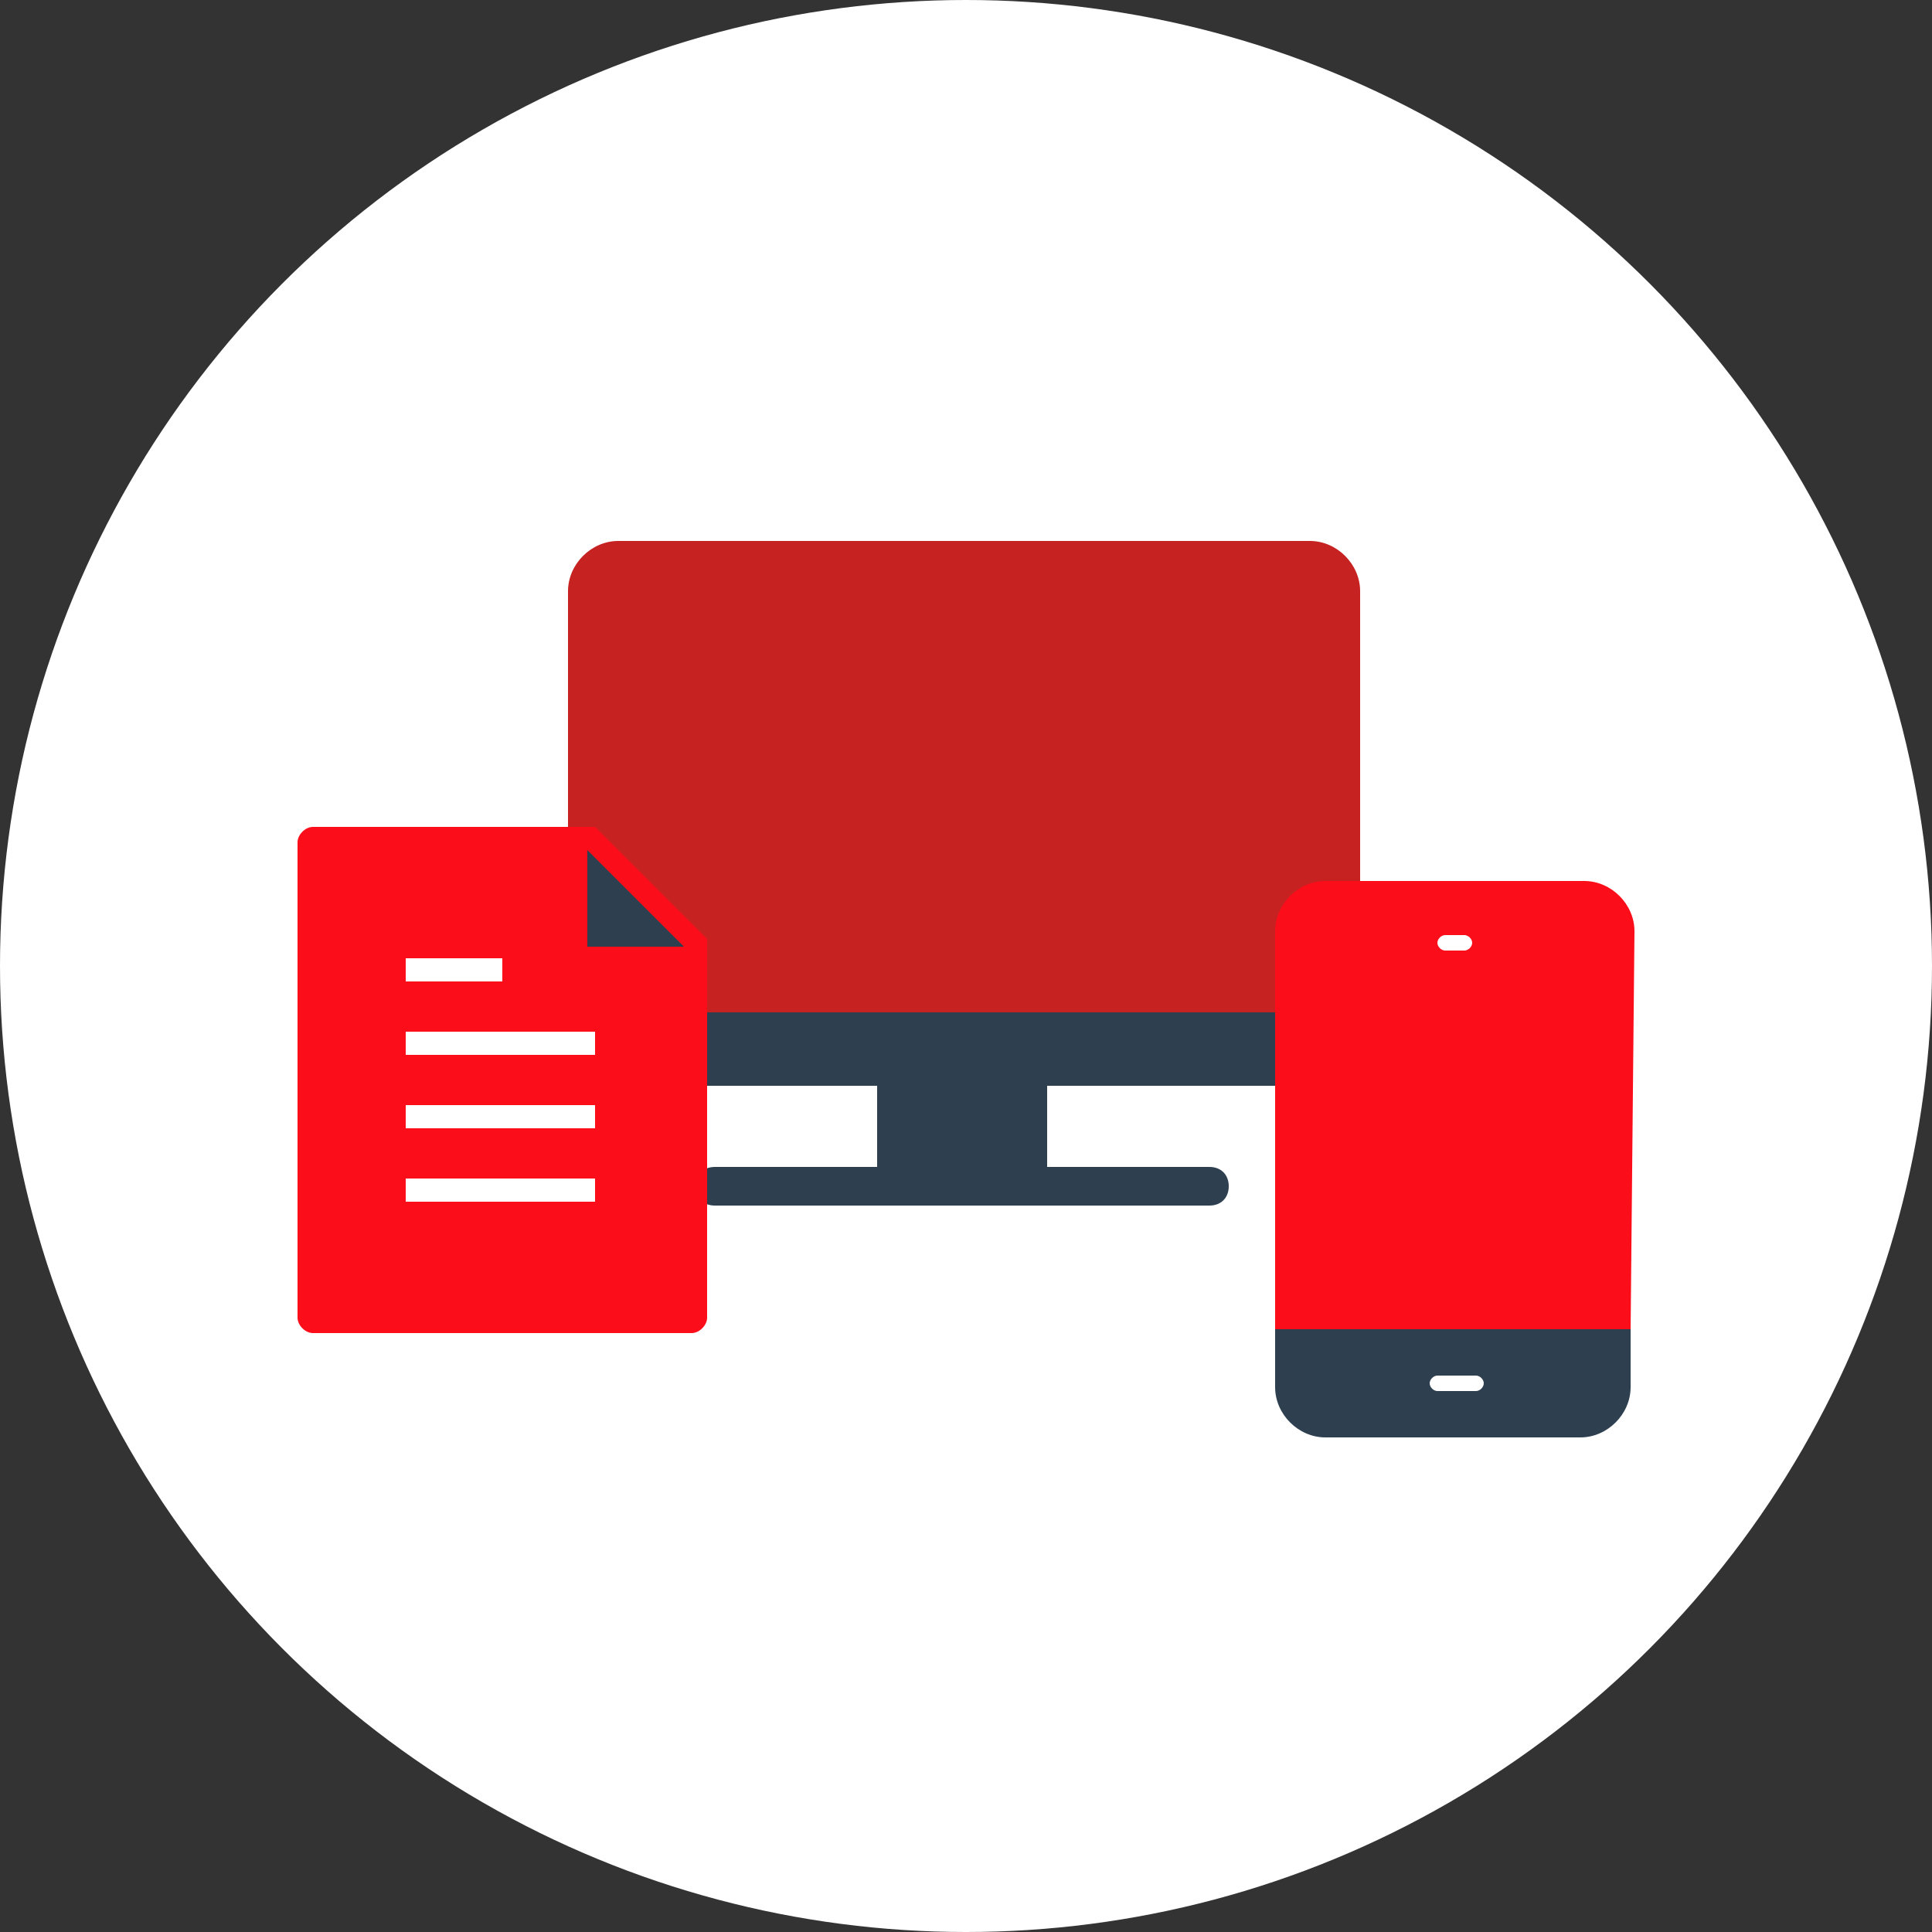
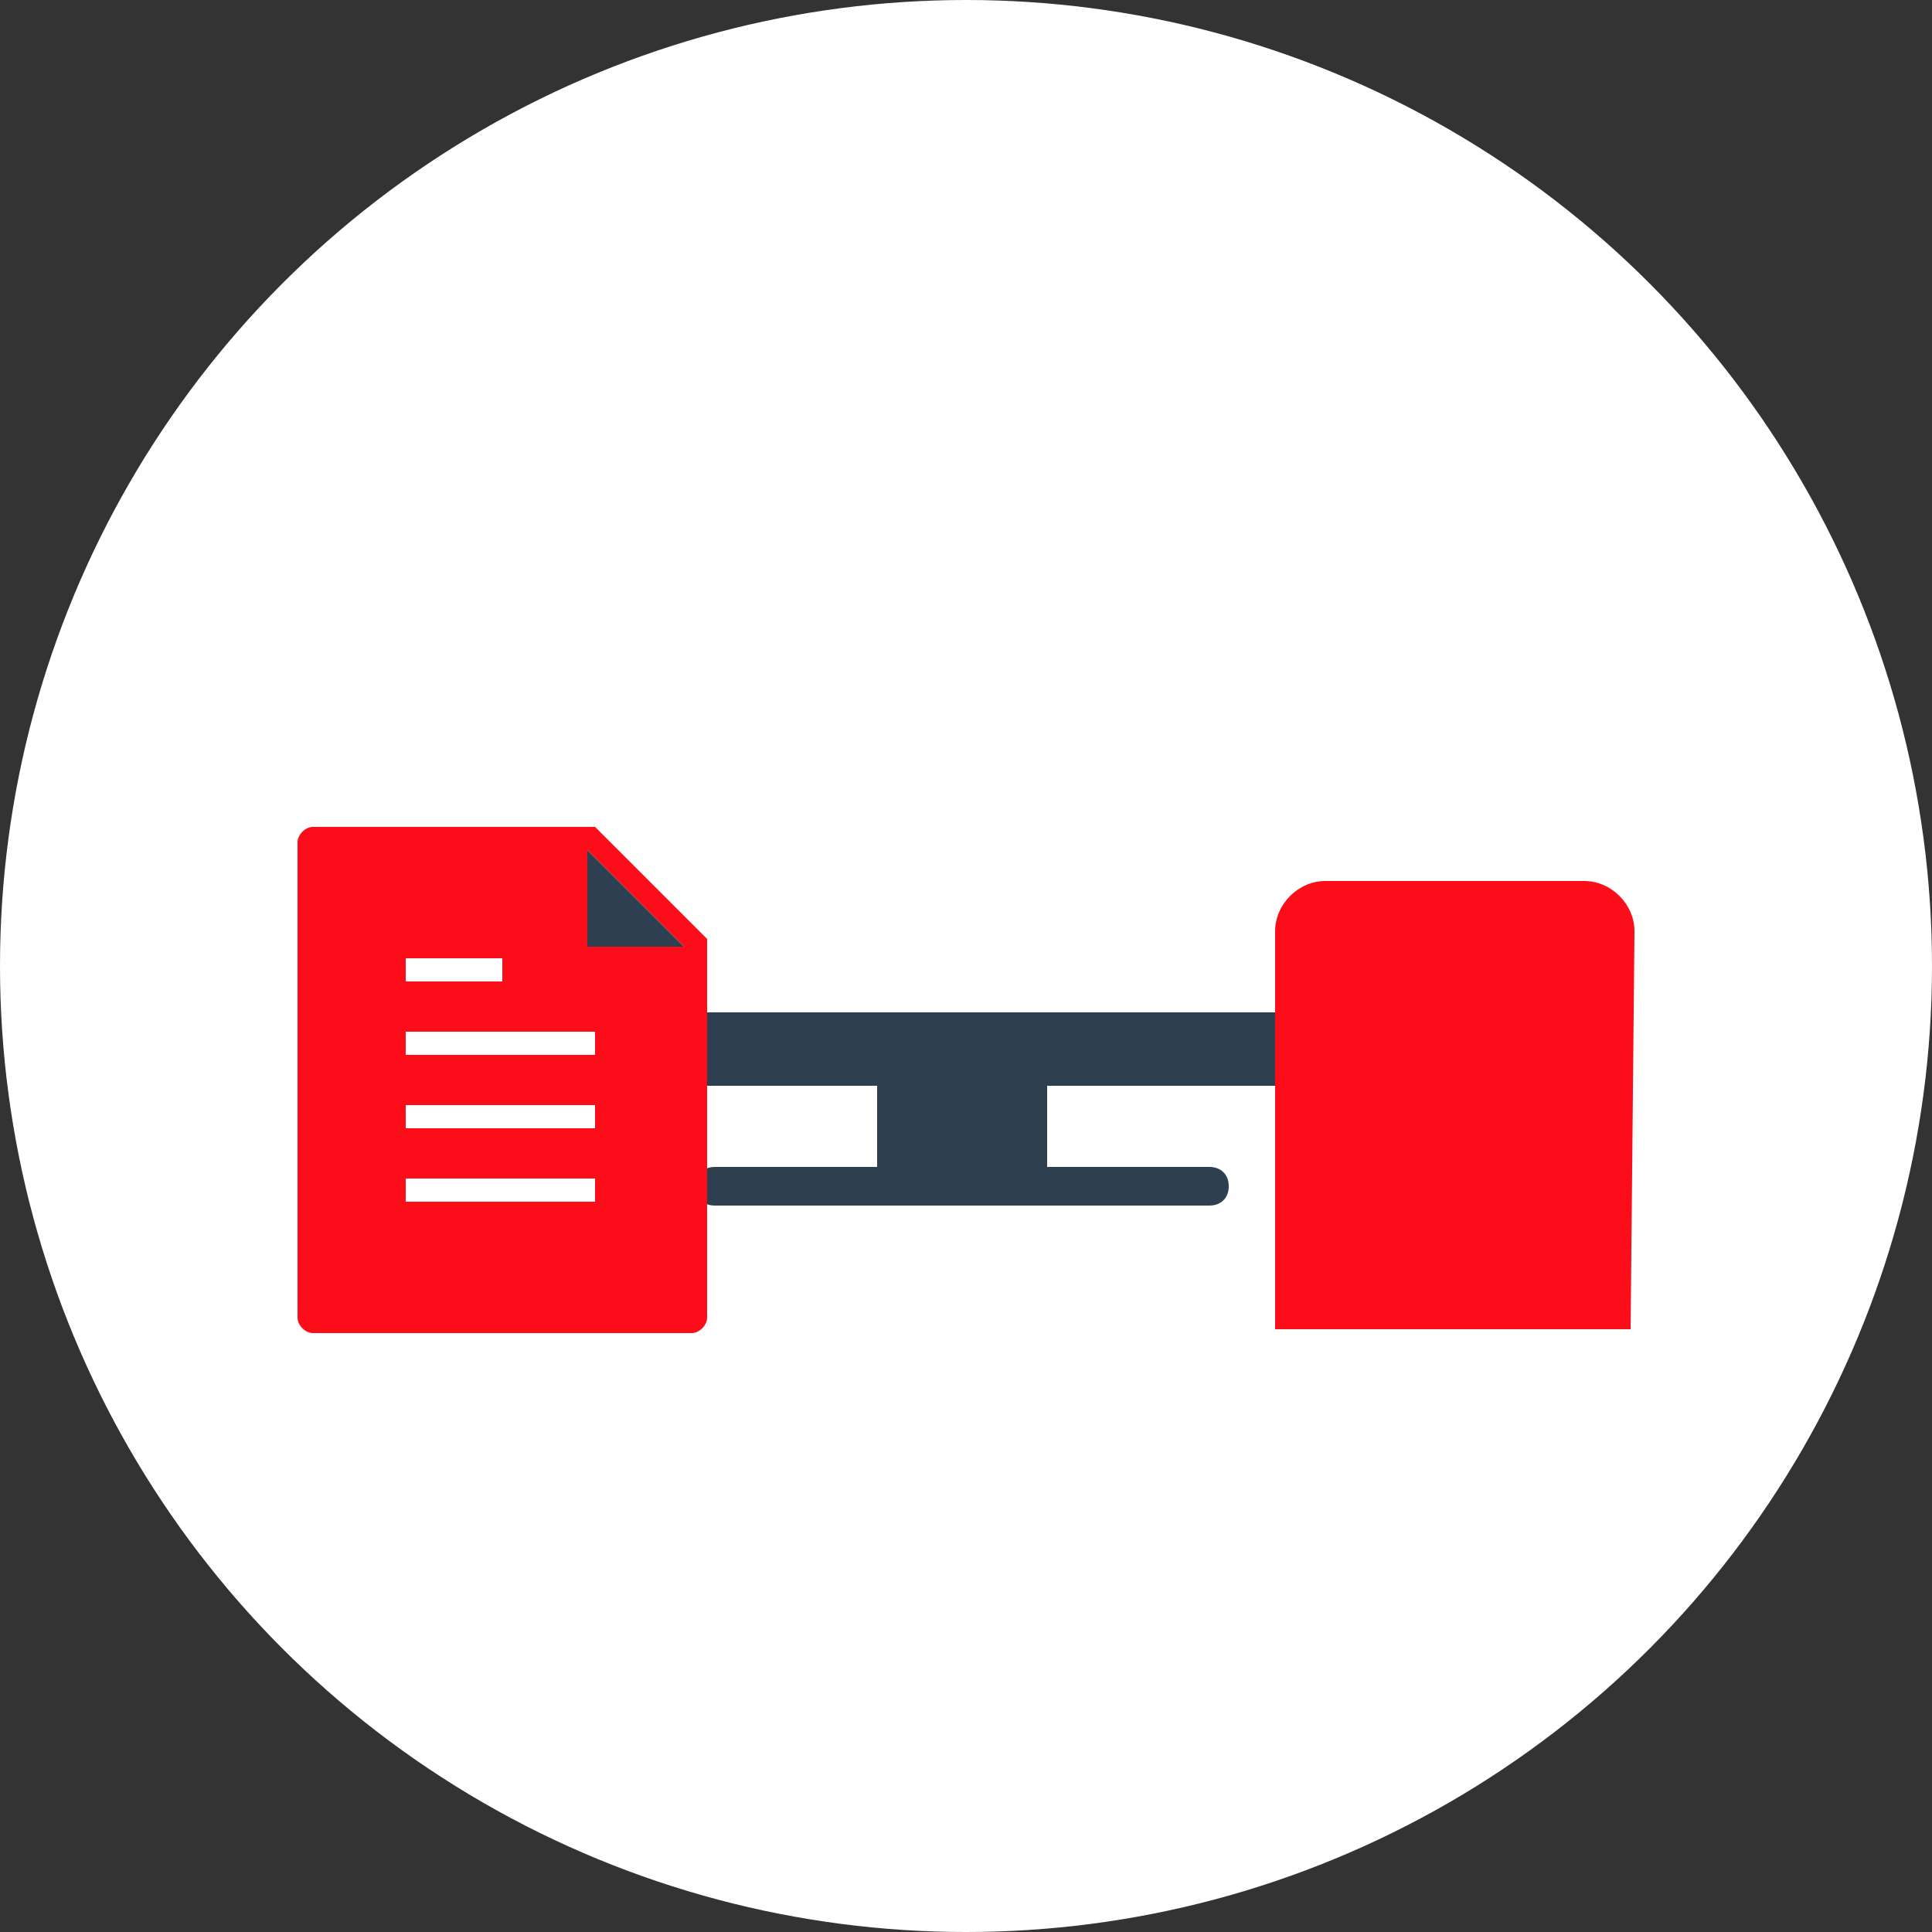
<svg xmlns="http://www.w3.org/2000/svg" version="1.1" id="Calque_2" x="0px" y="0px" viewBox="0 0 50 50" style="enable-background:new 0 0 50 50;" xml:space="preserve">
  <rect x="0" y="0" width="50" height="50" fill="#333333" stroke="none" />
  <style type="text/css">
	.st0{fill:#FFFFFF;}
	.st1{fill:#C62222;}
	.st2{fill:#2E404F;}
	.st3{fill:#FC0D1A;}
</style>
  <g id="Calque_4_2_">
    <g>
      <g id="cercle_2_">
        <g id="cercle_3_">
          <g id="Cercles_1_">
            <circle class="st0" cx="25" cy="25" r="25" />
          </g>
        </g>
      </g>
    </g>
  </g>
  <g id="Calque_3_3_">
-     <path class="st1" d="M33.9,14H23h-7c-0.7,0-1.3,0.6-1.3,1.3v11.2c0,0.9,0.7,1.6,1.6,1.6h9.3h8c0.9,0,1.6-0.7,1.6-1.6V15.3   C35.2,14.6,34.6,14,33.9,14z" />
    <path class="st2" d="M14.7,26.2v0.6c0,0.7,0.6,1.3,1.3,1.3l0,0h6.7v2.1h-4.2c-0.3,0-0.5,0.2-0.5,0.5s0.2,0.5,0.5,0.5h12.8   c0.3,0,0.5-0.2,0.5-0.5s-0.2-0.5-0.5-0.5h-4.2v-2.1h6.7c0.7,0,1.3-0.6,1.3-1.3l0,0v-0.6H14.7z" />
  </g>
  <g id="Calque_5_1_">
    <g id="Calque_5_3_">
      <path class="st3" d="M15.4,21.4H13H8.1c-0.2,0-0.4,0.2-0.4,0.4v12.3c0,0.2,0.2,0.4,0.4,0.4H13h4.9c0.2,0,0.4-0.2,0.4-0.4v-9.8    L15.4,21.4z M15.2,24.5V22l2.5,2.5H15.2z" />
      <rect x="10.5" y="24.8" class="st0" width="2.5" height="0.6" />
      <rect x="10.5" y="26.7" class="st0" width="4.9" height="0.6" />
      <rect x="10.5" y="28.6" class="st0" width="4.9" height="0.6" />
      <rect x="10.5" y="30.5" class="st0" width="4.9" height="0.6" />
    </g>
    <g id="Calque_3_2_">
      <polygon class="st2" points="15.2,24.5 17.7,24.5 15.2,22   " />
    </g>
  </g>
  <g>
    <path class="st3" d="M42.3,24.1c0-0.7-0.6-1.3-1.3-1.3h-6.7c-0.7,0-1.3,0.6-1.3,1.3v10.3h9.2L42.3,24.1L42.3,24.1z" />
-     <path class="st2" d="M33,34.4v1.5c0,0.7,0.6,1.3,1.3,1.3h6.6c0.7,0,1.3-0.6,1.3-1.3v-1.5H33z" />
-     <path class="st0" d="M37.9,24.6h-0.5c-0.1,0-0.2-0.1-0.2-0.2s0.1-0.2,0.2-0.2l0,0h0.5c0.1,0,0.2,0.1,0.2,0.2   C38.1,24.5,38,24.6,37.9,24.6z" />
-     <path class="st0" d="M38.2,36h-1c-0.1,0-0.2-0.1-0.2-0.2c0-0.1,0.1-0.2,0.2-0.2h1c0.1,0,0.2,0.1,0.2,0.2S38.3,36,38.2,36z" />
  </g>
</svg>